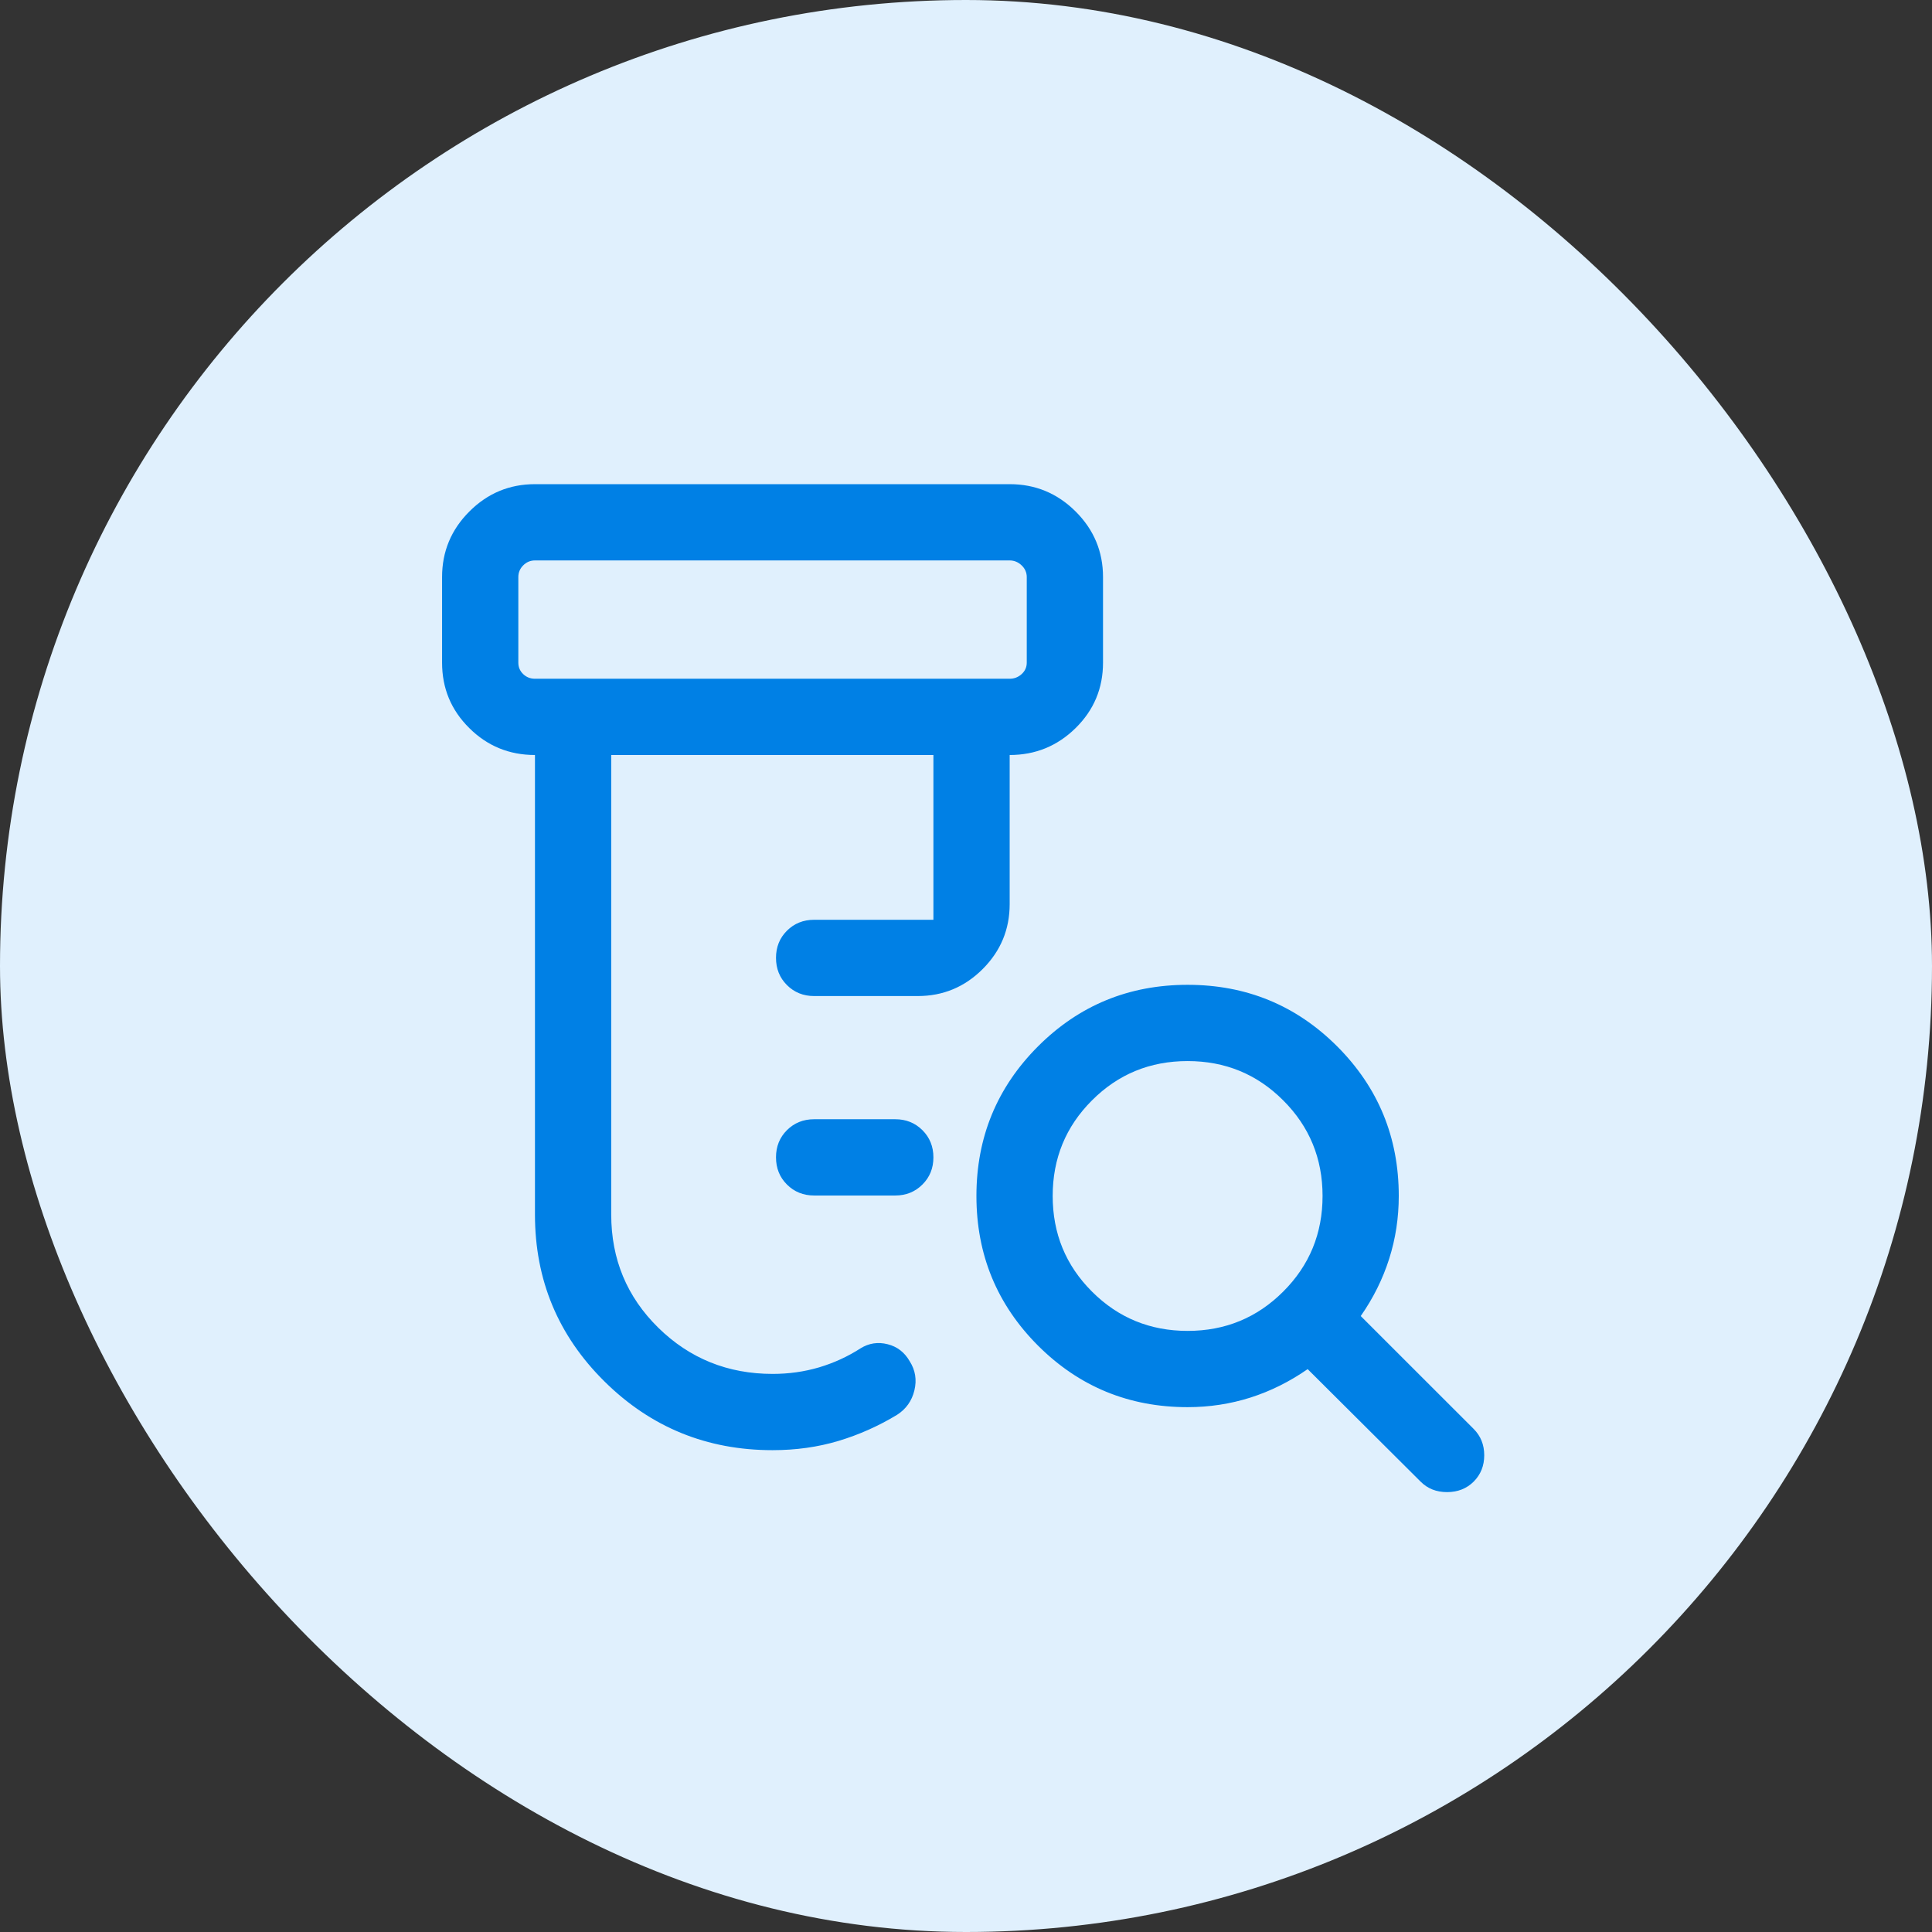
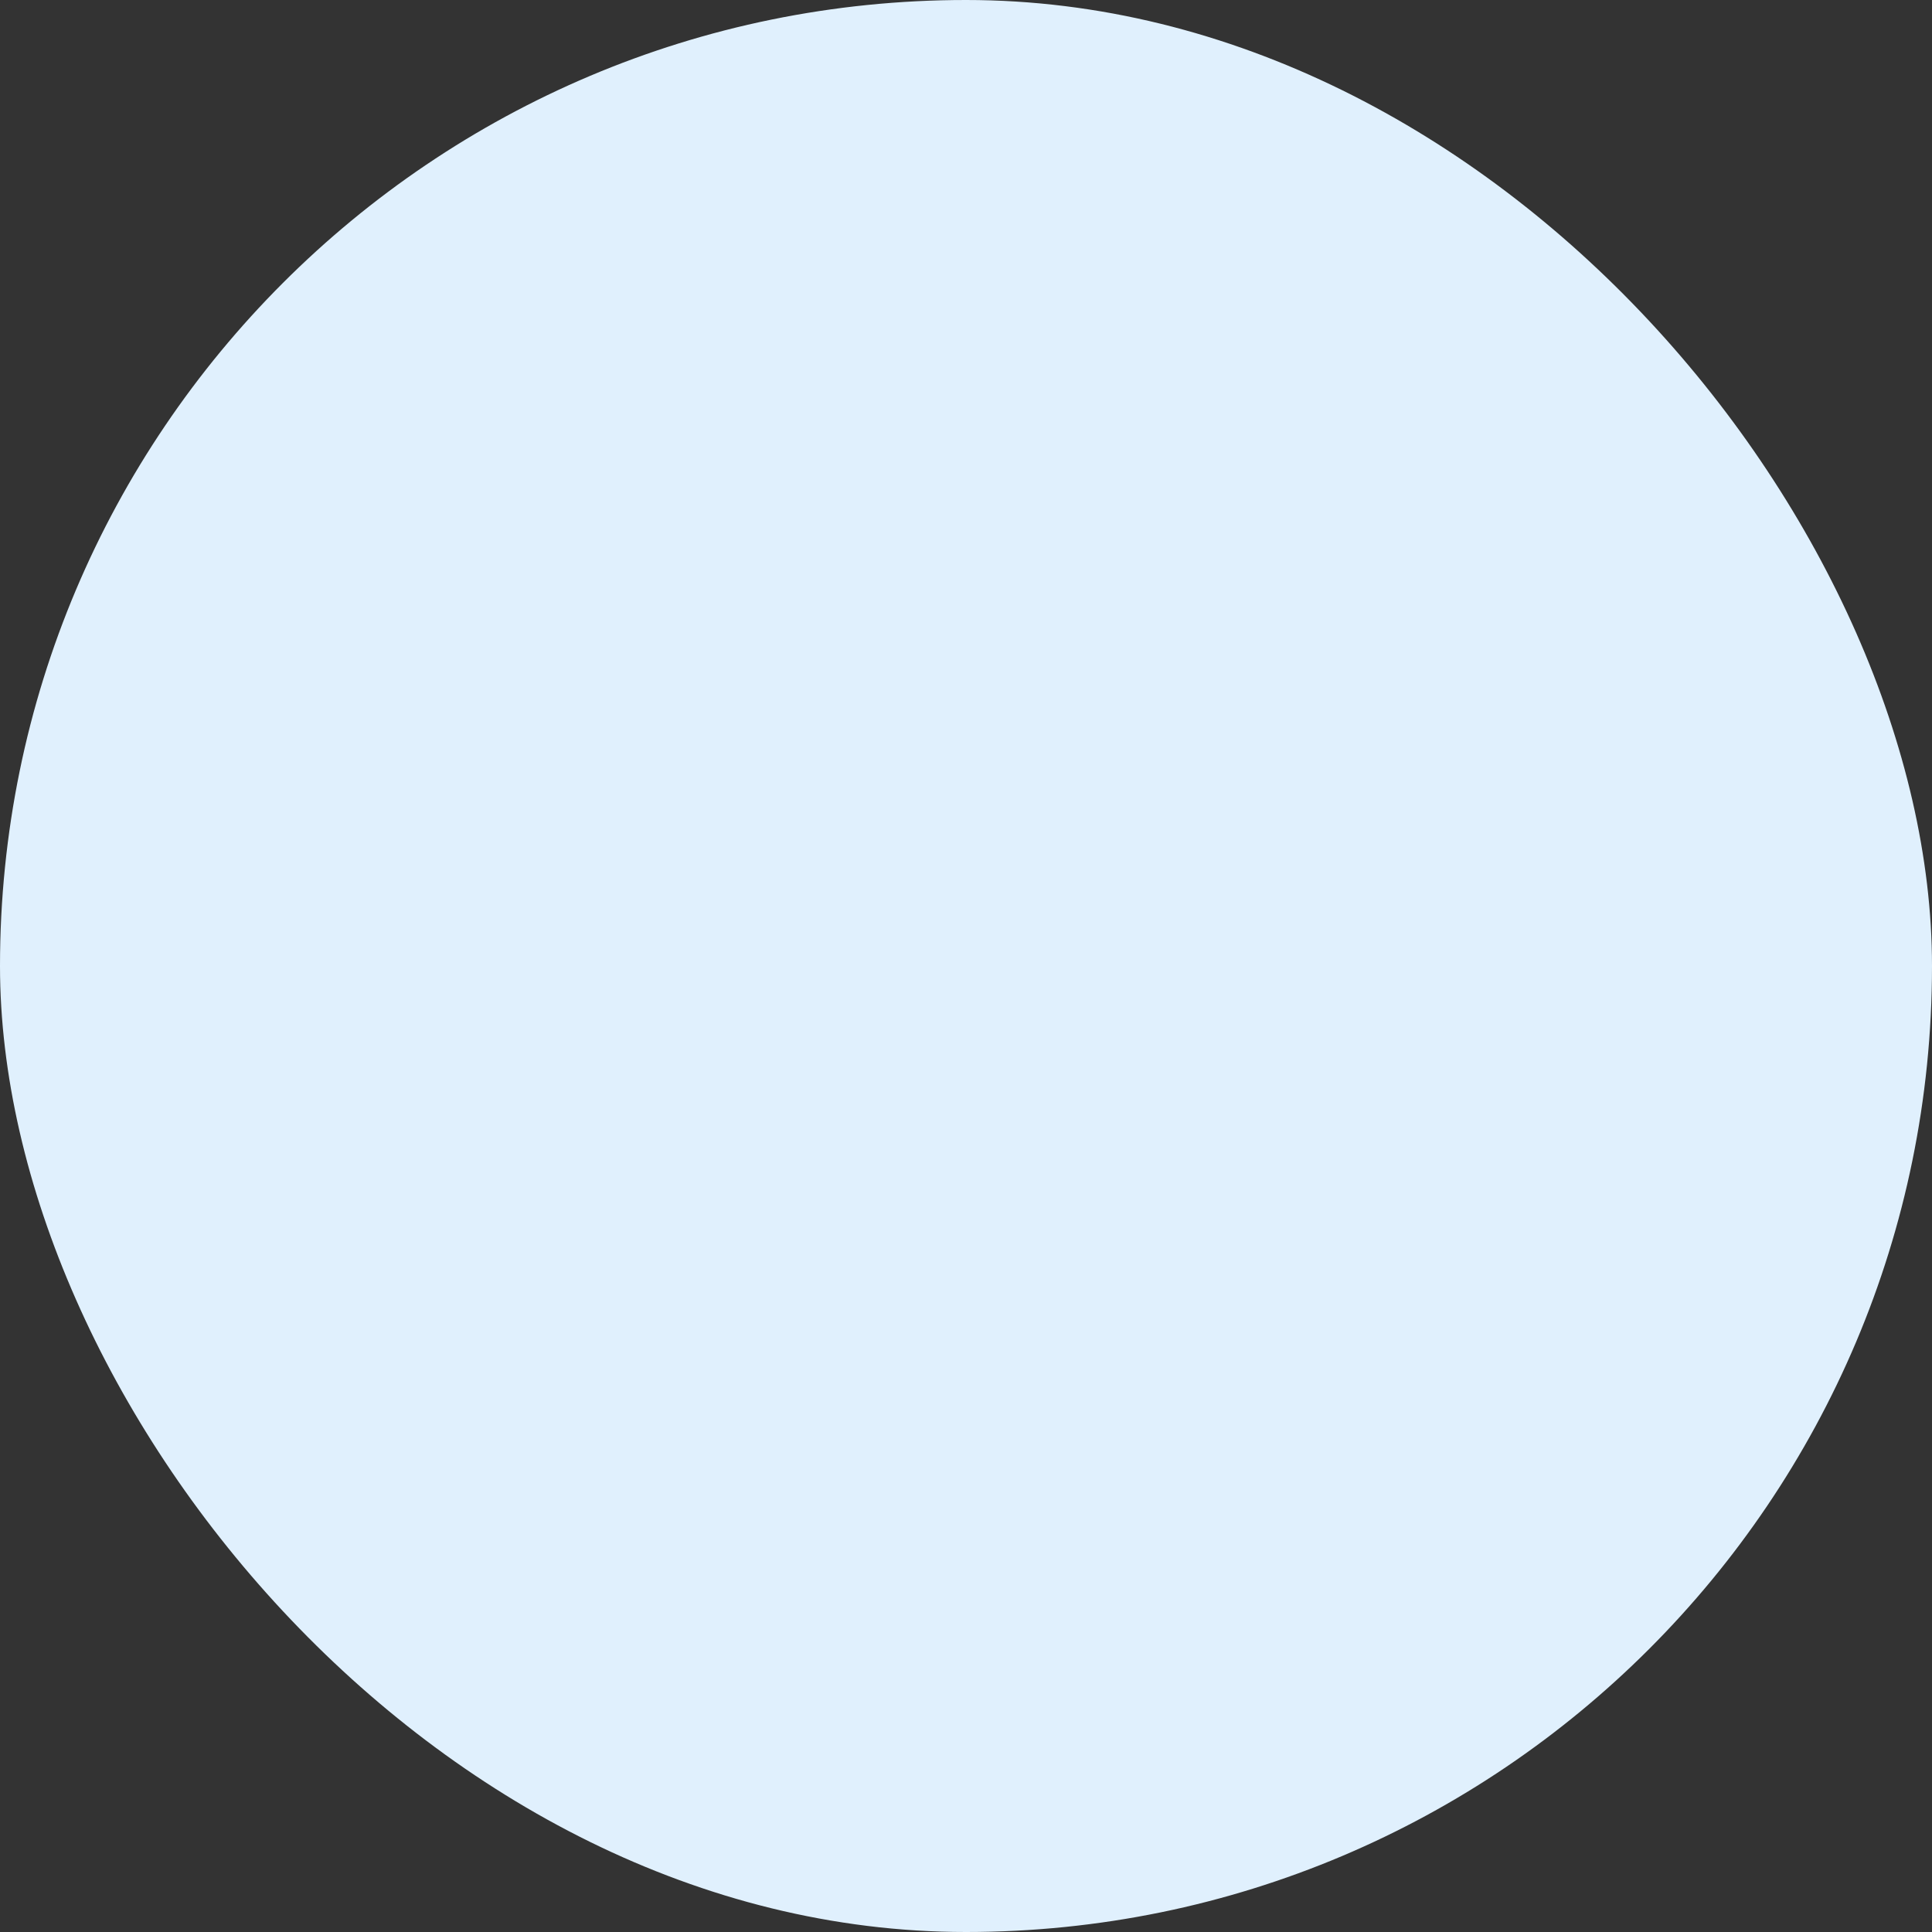
<svg xmlns="http://www.w3.org/2000/svg" width="38" height="38" viewBox="0 0 38 38" fill="none">
  <rect x="0" y="0" width="38" height="38" fill="#333333" stroke="none" />
  <rect width="38" height="38" rx="19" fill="#E0F0FD" />
  <mask id="mask0_233_1078" style="mask-type:alpha" maskUnits="userSpaceOnUse" x="7" y="7" width="25" height="25">
-     <rect x="7.021" y="7.023" width="24" height="24" fill="#D9D9D9" />
-   </mask>
+     </mask>
  <g mask="url(#mask0_233_1078)">
-     <path d="M16.013 23.514C15.8 23.514 15.622 23.442 15.478 23.298C15.334 23.154 15.263 22.976 15.263 22.763C15.263 22.551 15.334 22.373 15.478 22.229C15.622 22.086 15.8 22.014 16.013 22.014H17.609C17.821 22.014 17.999 22.086 18.143 22.229C18.287 22.373 18.359 22.552 18.359 22.764C18.359 22.977 18.287 23.155 18.143 23.298C17.999 23.442 17.821 23.514 17.609 23.514H16.013ZM15.195 28.523C13.902 28.523 12.8 28.073 11.889 27.171C10.978 26.27 10.522 25.176 10.522 23.889V14.85C10.017 14.85 9.586 14.674 9.23 14.32C8.873 13.967 8.695 13.538 8.695 13.033V11.35C8.695 10.848 8.874 10.418 9.232 10.06C9.59 9.702 10.02 9.523 10.522 9.523H19.859C20.364 9.523 20.796 9.702 21.156 10.06C21.515 10.418 21.695 10.848 21.695 11.35V13.033C21.695 13.538 21.515 13.967 21.156 14.32C20.796 14.674 20.364 14.85 19.859 14.85V17.783C19.859 18.28 19.682 18.706 19.328 19.06C18.974 19.414 18.548 19.591 18.051 19.591H16.013C15.8 19.591 15.622 19.519 15.478 19.375C15.334 19.231 15.263 19.053 15.263 18.84C15.263 18.628 15.334 18.45 15.478 18.306C15.622 18.163 15.8 18.091 16.013 18.091H18.359V14.85H12.022V23.889C12.022 24.767 12.331 25.509 12.948 26.115C13.566 26.721 14.316 27.023 15.198 27.023C15.515 27.023 15.82 26.98 16.111 26.894C16.402 26.807 16.673 26.683 16.926 26.52C17.091 26.418 17.269 26.391 17.458 26.439C17.647 26.486 17.791 26.598 17.892 26.773C18.004 26.949 18.035 27.14 17.985 27.347C17.935 27.554 17.821 27.714 17.645 27.827C17.281 28.048 16.897 28.219 16.492 28.341C16.088 28.462 15.655 28.523 15.195 28.523ZM10.522 13.35H19.859C19.948 13.35 20.027 13.32 20.094 13.259C20.161 13.198 20.195 13.123 20.195 13.033V11.35C20.195 11.261 20.161 11.184 20.094 11.12C20.027 11.056 19.948 11.023 19.859 11.023H10.522C10.432 11.023 10.355 11.056 10.291 11.12C10.227 11.184 10.195 11.261 10.195 11.35V13.033C10.195 13.123 10.227 13.198 10.291 13.259C10.355 13.32 10.432 13.35 10.522 13.35ZM23.359 26.177C24.097 26.177 24.724 25.919 25.239 25.404C25.755 24.889 26.013 24.262 26.013 23.523C26.013 22.785 25.755 22.158 25.239 21.643C24.724 21.127 24.097 20.87 23.359 20.87C22.62 20.87 21.993 21.127 21.478 21.643C20.962 22.158 20.705 22.785 20.705 23.523C20.705 24.262 20.962 24.889 21.478 25.404C21.993 25.919 22.62 26.177 23.359 26.177ZM23.359 27.677C22.205 27.677 21.224 27.273 20.416 26.466C19.609 25.658 19.205 24.677 19.205 23.523C19.205 22.37 19.609 21.389 20.416 20.581C21.224 19.773 22.205 19.37 23.359 19.37C24.512 19.37 25.493 19.773 26.301 20.581C27.108 21.389 27.512 22.37 27.512 23.523C27.512 23.952 27.449 24.365 27.323 24.76C27.197 25.156 27.011 25.531 26.764 25.885L28.986 28.106C29.124 28.245 29.193 28.417 29.193 28.623C29.193 28.83 29.124 29.002 28.986 29.141C28.847 29.279 28.672 29.348 28.462 29.348C28.251 29.348 28.078 29.279 27.941 29.141L25.72 26.929C25.366 27.175 24.991 27.362 24.596 27.488C24.2 27.614 23.787 27.677 23.359 27.677Z" fill="#0080E5" />
-   </g>
+     </g>
</svg>